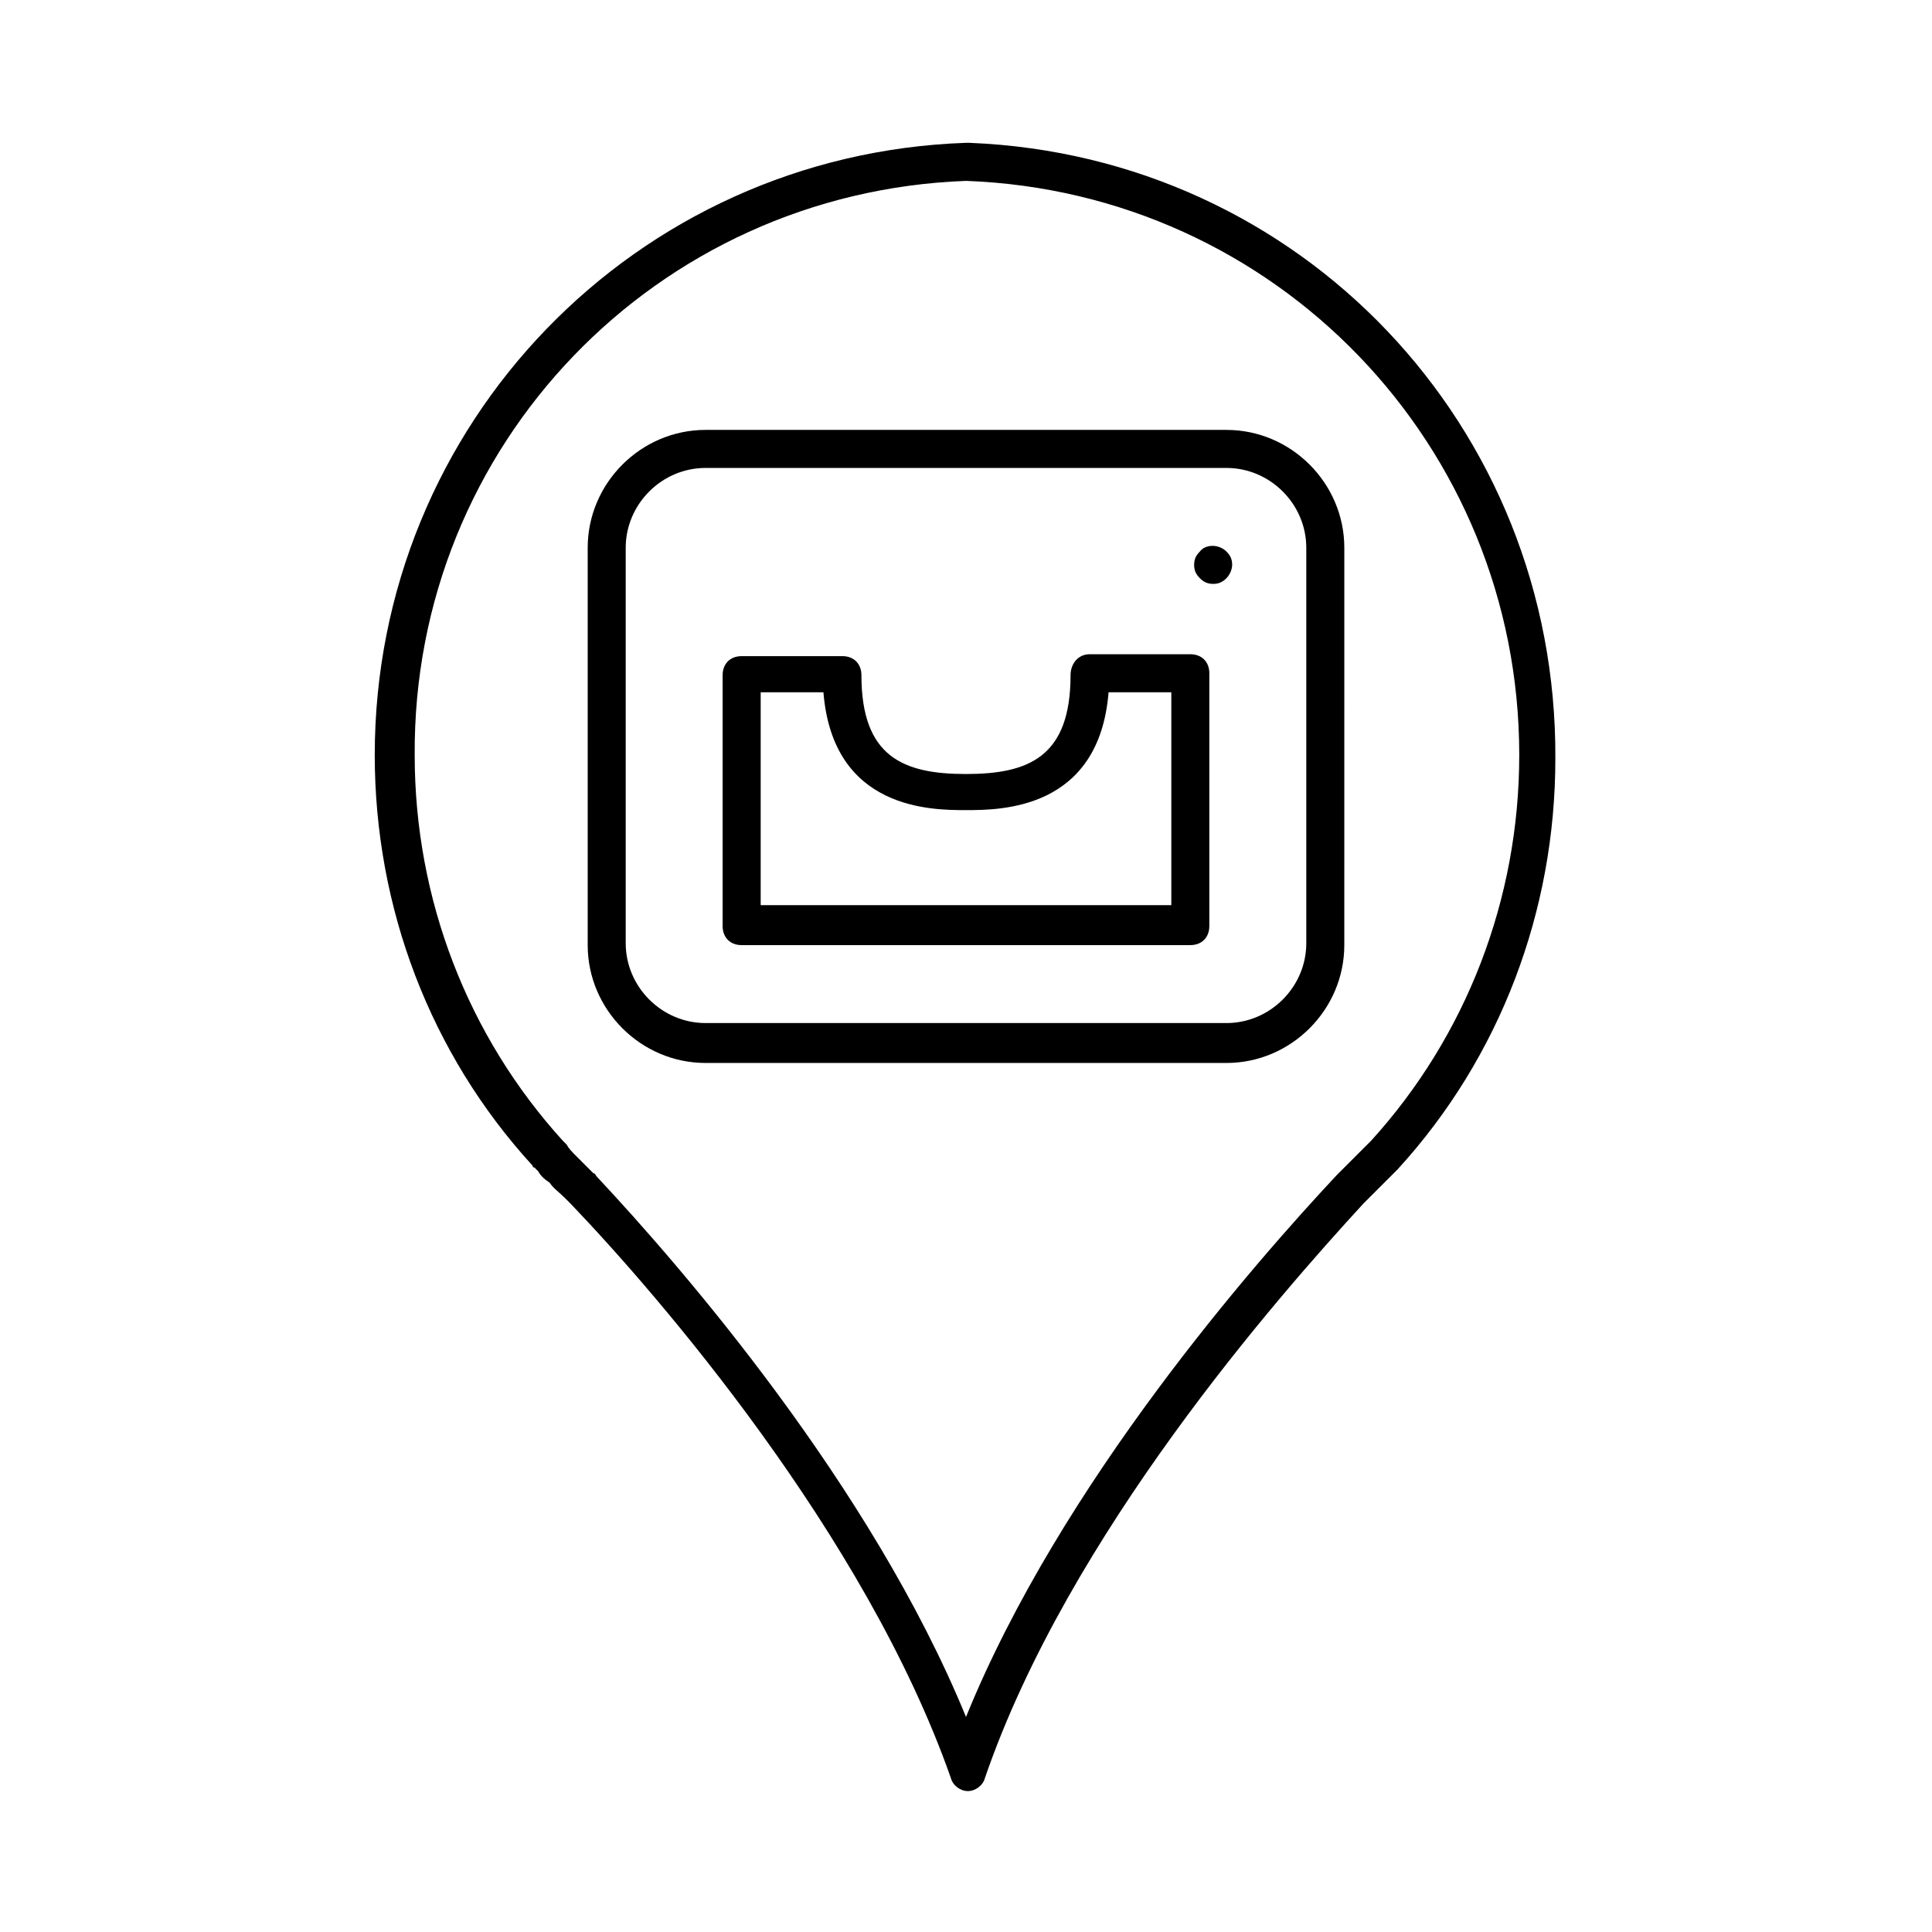
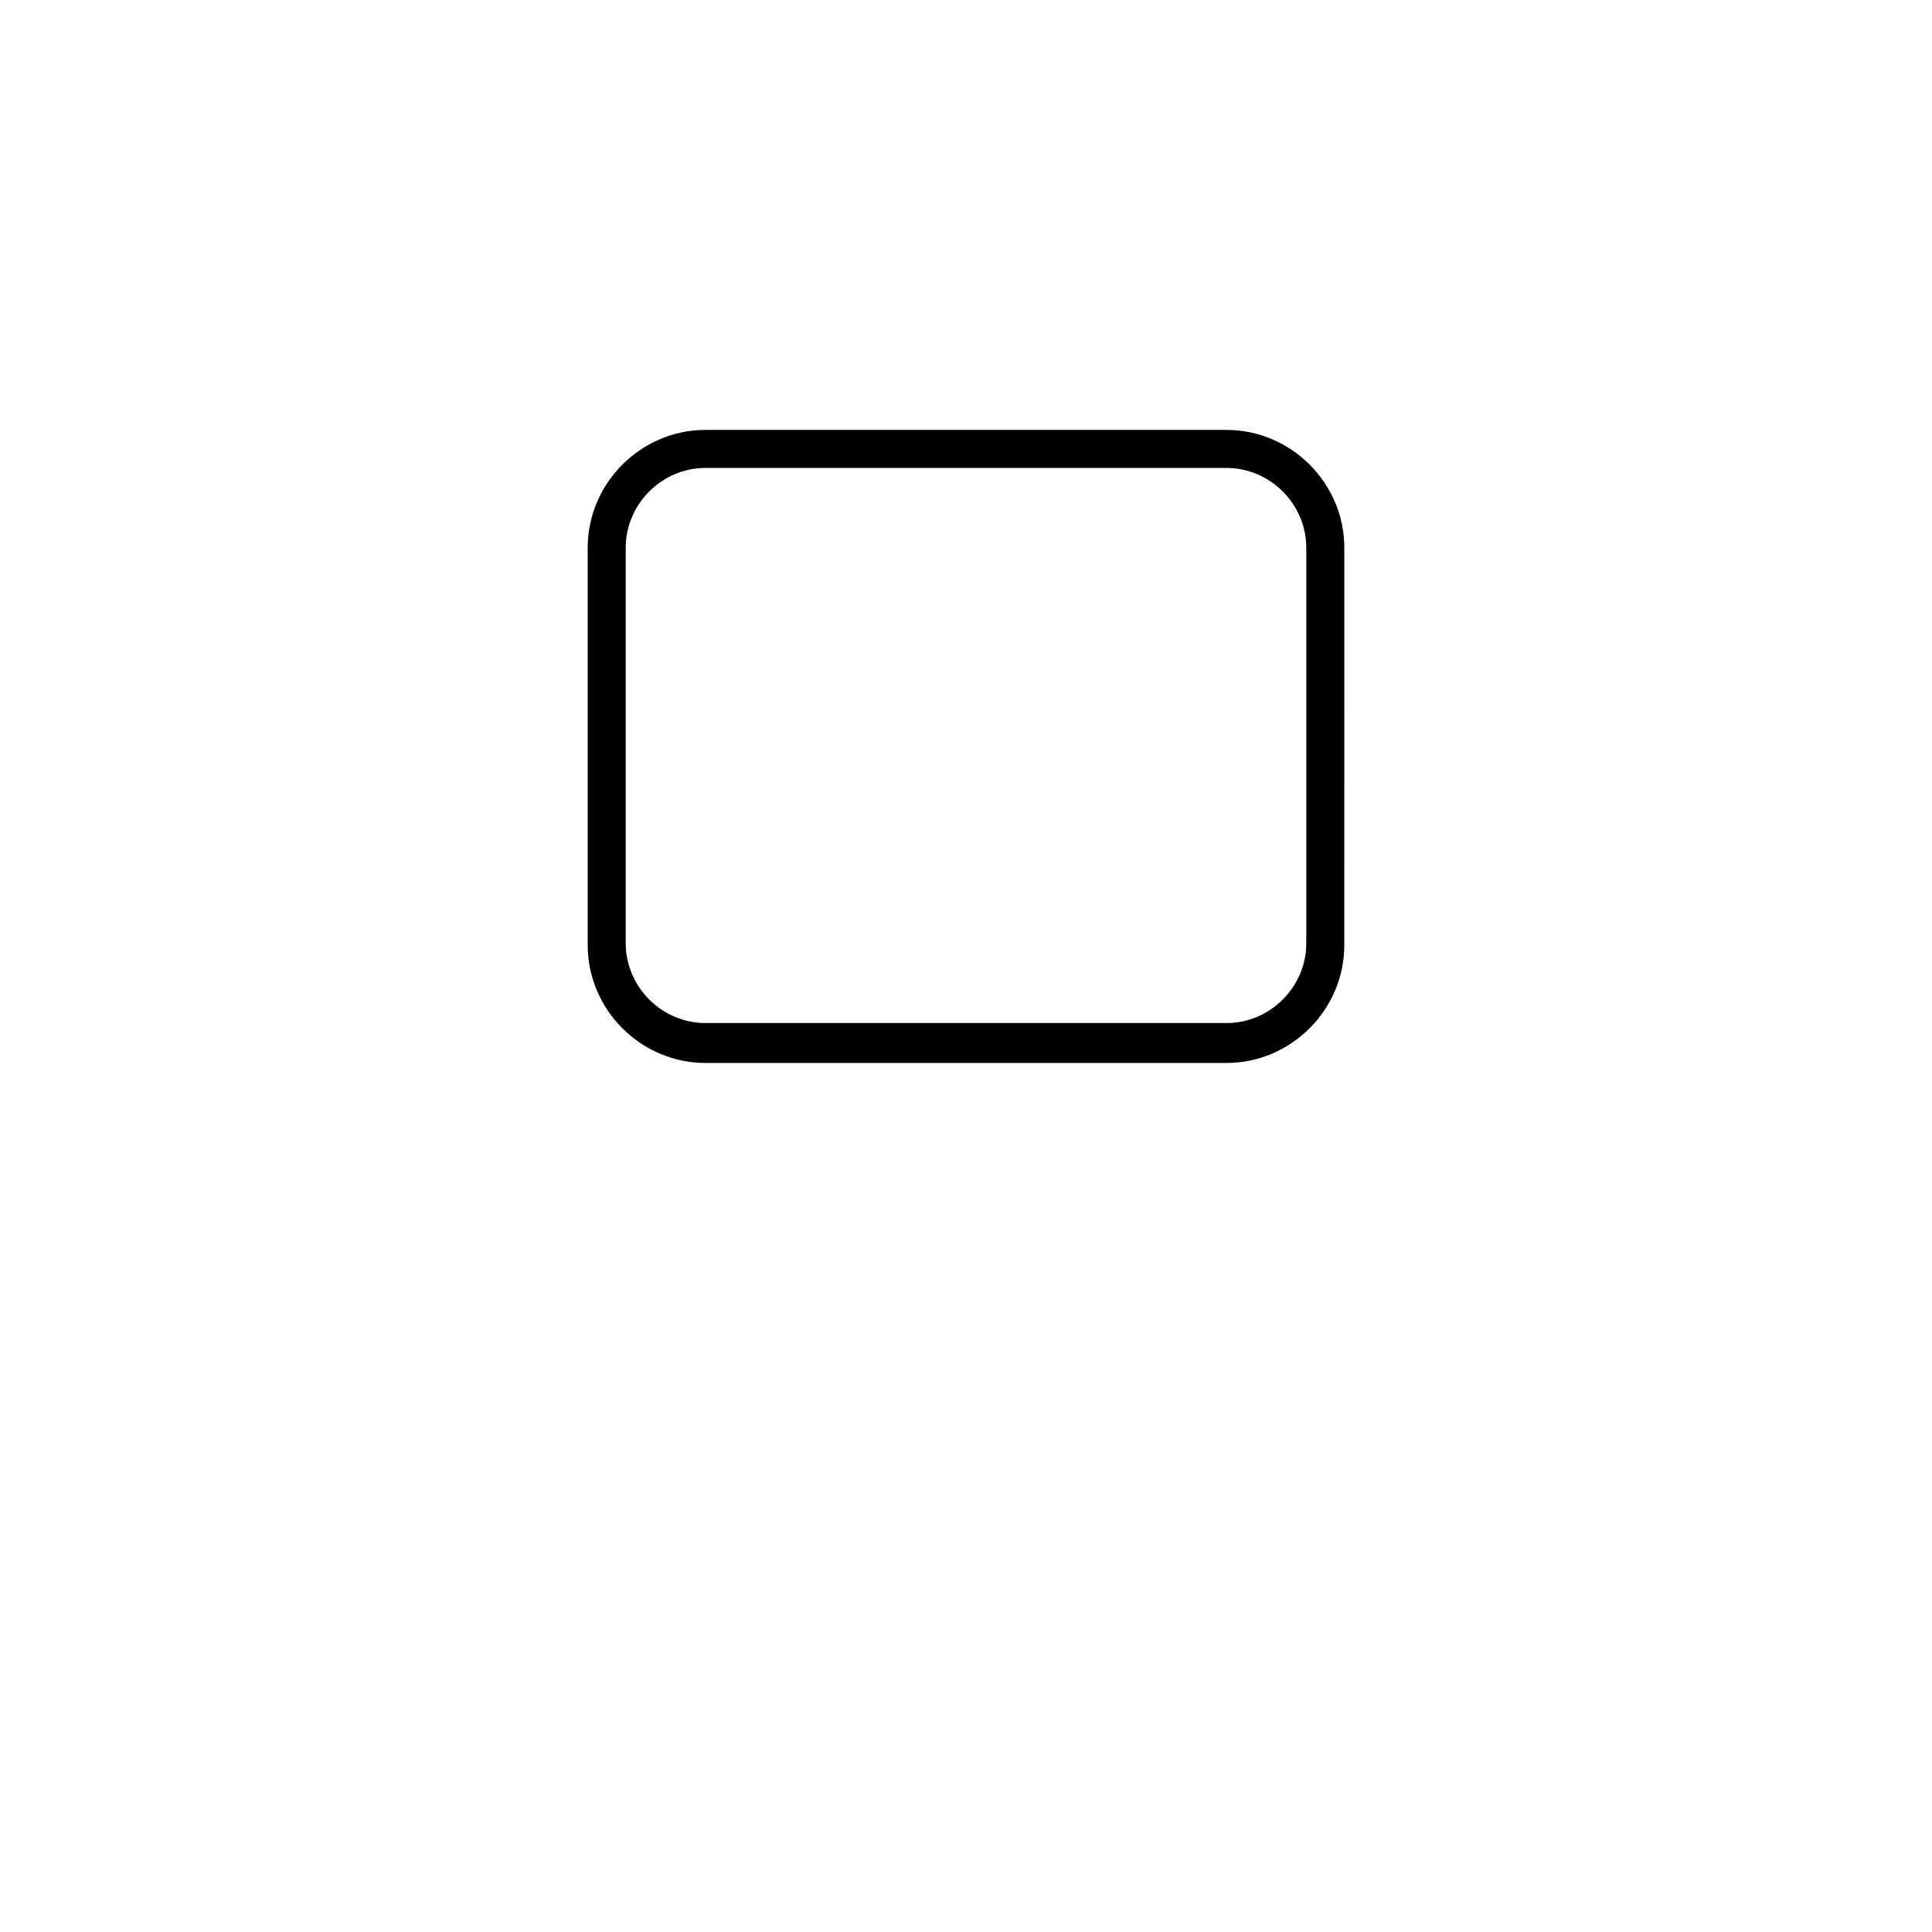
<svg xmlns="http://www.w3.org/2000/svg" fill="#000000" width="800px" height="800px" version="1.1" viewBox="144 144 512 512">
  <g>
-     <path d="m401.01 181.85h-0.504-0.504c-87.664 3.023-156.69 74.566-156.69 162.23 0 40.305 14.609 79.098 41.816 108.82 0 0 0 0.504 0.504 0.504l1.008 1.008c0.504 1.008 1.512 2.016 3.023 3.023 1.008 1.512 2.519 2.519 4.031 4.031l1.512 1.512c23.176 24.184 78.09 87.664 100.76 152.15 0.504 2.016 2.519 3.527 4.535 3.527s4.031-1.512 4.535-3.527c22.168-64.488 77.586-127.46 100.26-152.15l0.504-0.504c0.504-0.504 0.504-0.504 1.008-1.008 1.512-1.512 3.023-3.023 4.031-4.031 1.008-1.008 2.016-2.016 2.519-2.519l1.008-1.008c27.207-29.727 41.816-68.52 41.816-108.82 0.5-88.164-67.516-159.71-155.18-163.23zm106.3 264.5-3.023 3.023-1.004 1.008c-1.008 1.008-2.016 2.016-3.527 3.527l-1.512 1.512c-21.664 23.176-73.055 81.617-98.242 143.59-25.191-61.465-75.57-119.4-97.738-143.08-0.504-0.504-0.504-1.008-1.008-1.008l-0.504-0.504c-1.512-1.512-3.023-3.023-4.031-4.031-1.008-1.008-2.016-2.016-2.519-3.023l-1.008-1.008c-25.191-27.711-39.297-63.984-39.297-102.27-0.504-82.121 63.984-149.12 146.11-152.15 82.121 3.023 146.61 70.031 146.61 152.15-0.004 38.285-14.109 74.562-39.301 102.27z" />
    <path d="m469.02 257.93h-138.04c-17.129 0-31.234 14.105-31.234 31.234v105.3c0 17.129 14.105 31.234 31.234 31.234h138.04c17.129 0 31.234-14.105 31.234-31.234l0.004-105.3c0-17.129-14.109-31.234-31.238-31.234zm21.16 136.03c0 11.586-9.574 21.16-21.16 21.16h-138.04c-11.586 0-21.16-9.574-21.16-21.16v-104.79c0-11.586 9.574-21.16 21.16-21.16h138.04c11.586 0 21.16 9.574 21.16 21.16z" />
-     <path d="m459.45 317.38h-26.703c-3.023 0-5.039 2.519-5.039 5.543 0 21.664-11.082 26.199-27.711 26.199-16.625 0-27.711-4.535-27.711-26.199 0-3.023-2.016-5.039-5.039-5.039h-26.703c-3.023 0-5.039 2.016-5.039 5.039v66.504c0 3.023 2.016 5.039 5.039 5.039h118.9c3.023 0 5.039-2.016 5.039-5.039l0.004-67.012c0-3.019-2.012-5.035-5.035-5.035zm-5.039 66.5h-108.82v-56.426h16.625c2.519 31.234 28.719 31.234 37.785 31.234 9.07 0 35.266 0 37.785-31.234h16.625z" />
-     <path d="m461.97 290.17c-1.008 1.008-1.512 2.016-1.512 3.527 0 1.512 0.504 2.519 1.512 3.527 1.008 1.008 2.016 1.512 3.527 1.512 1.512 0 2.519-0.504 3.527-1.512 1.008-1.008 1.512-2.519 1.512-3.527 0-1.512-0.504-2.519-1.512-3.527-2.019-2.016-5.547-2.016-7.055 0z" />
  </g>
</svg>